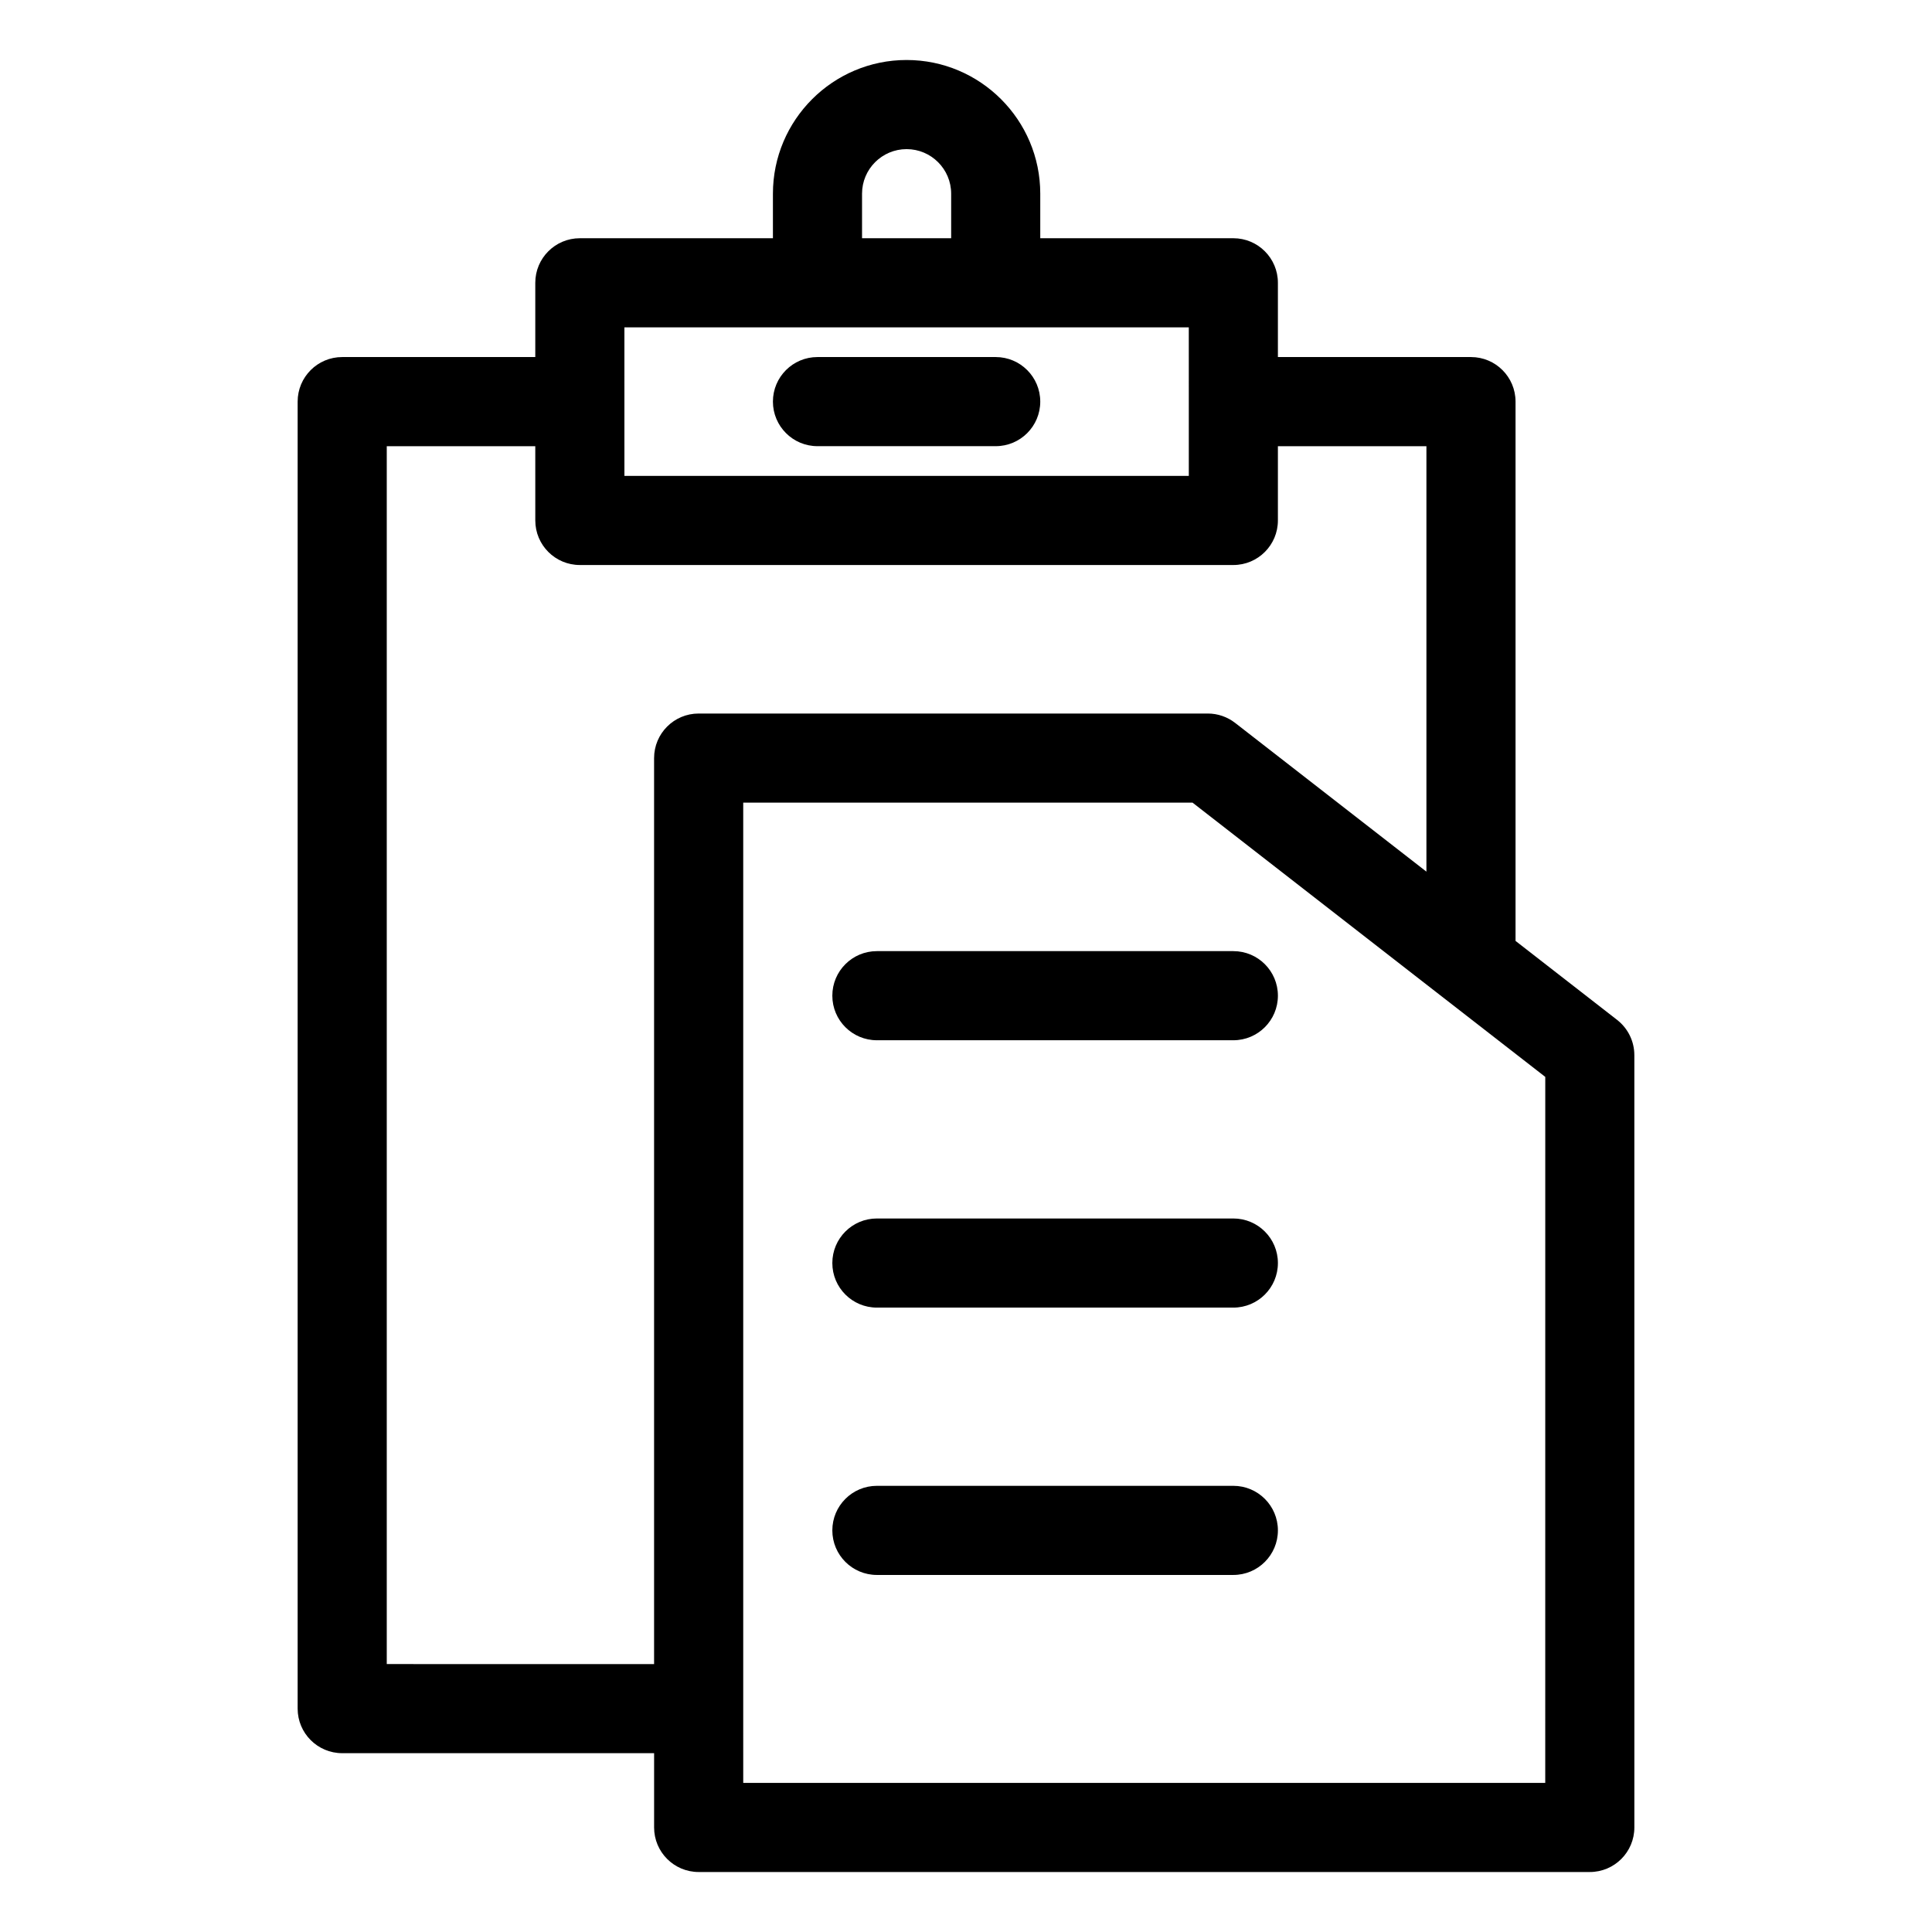
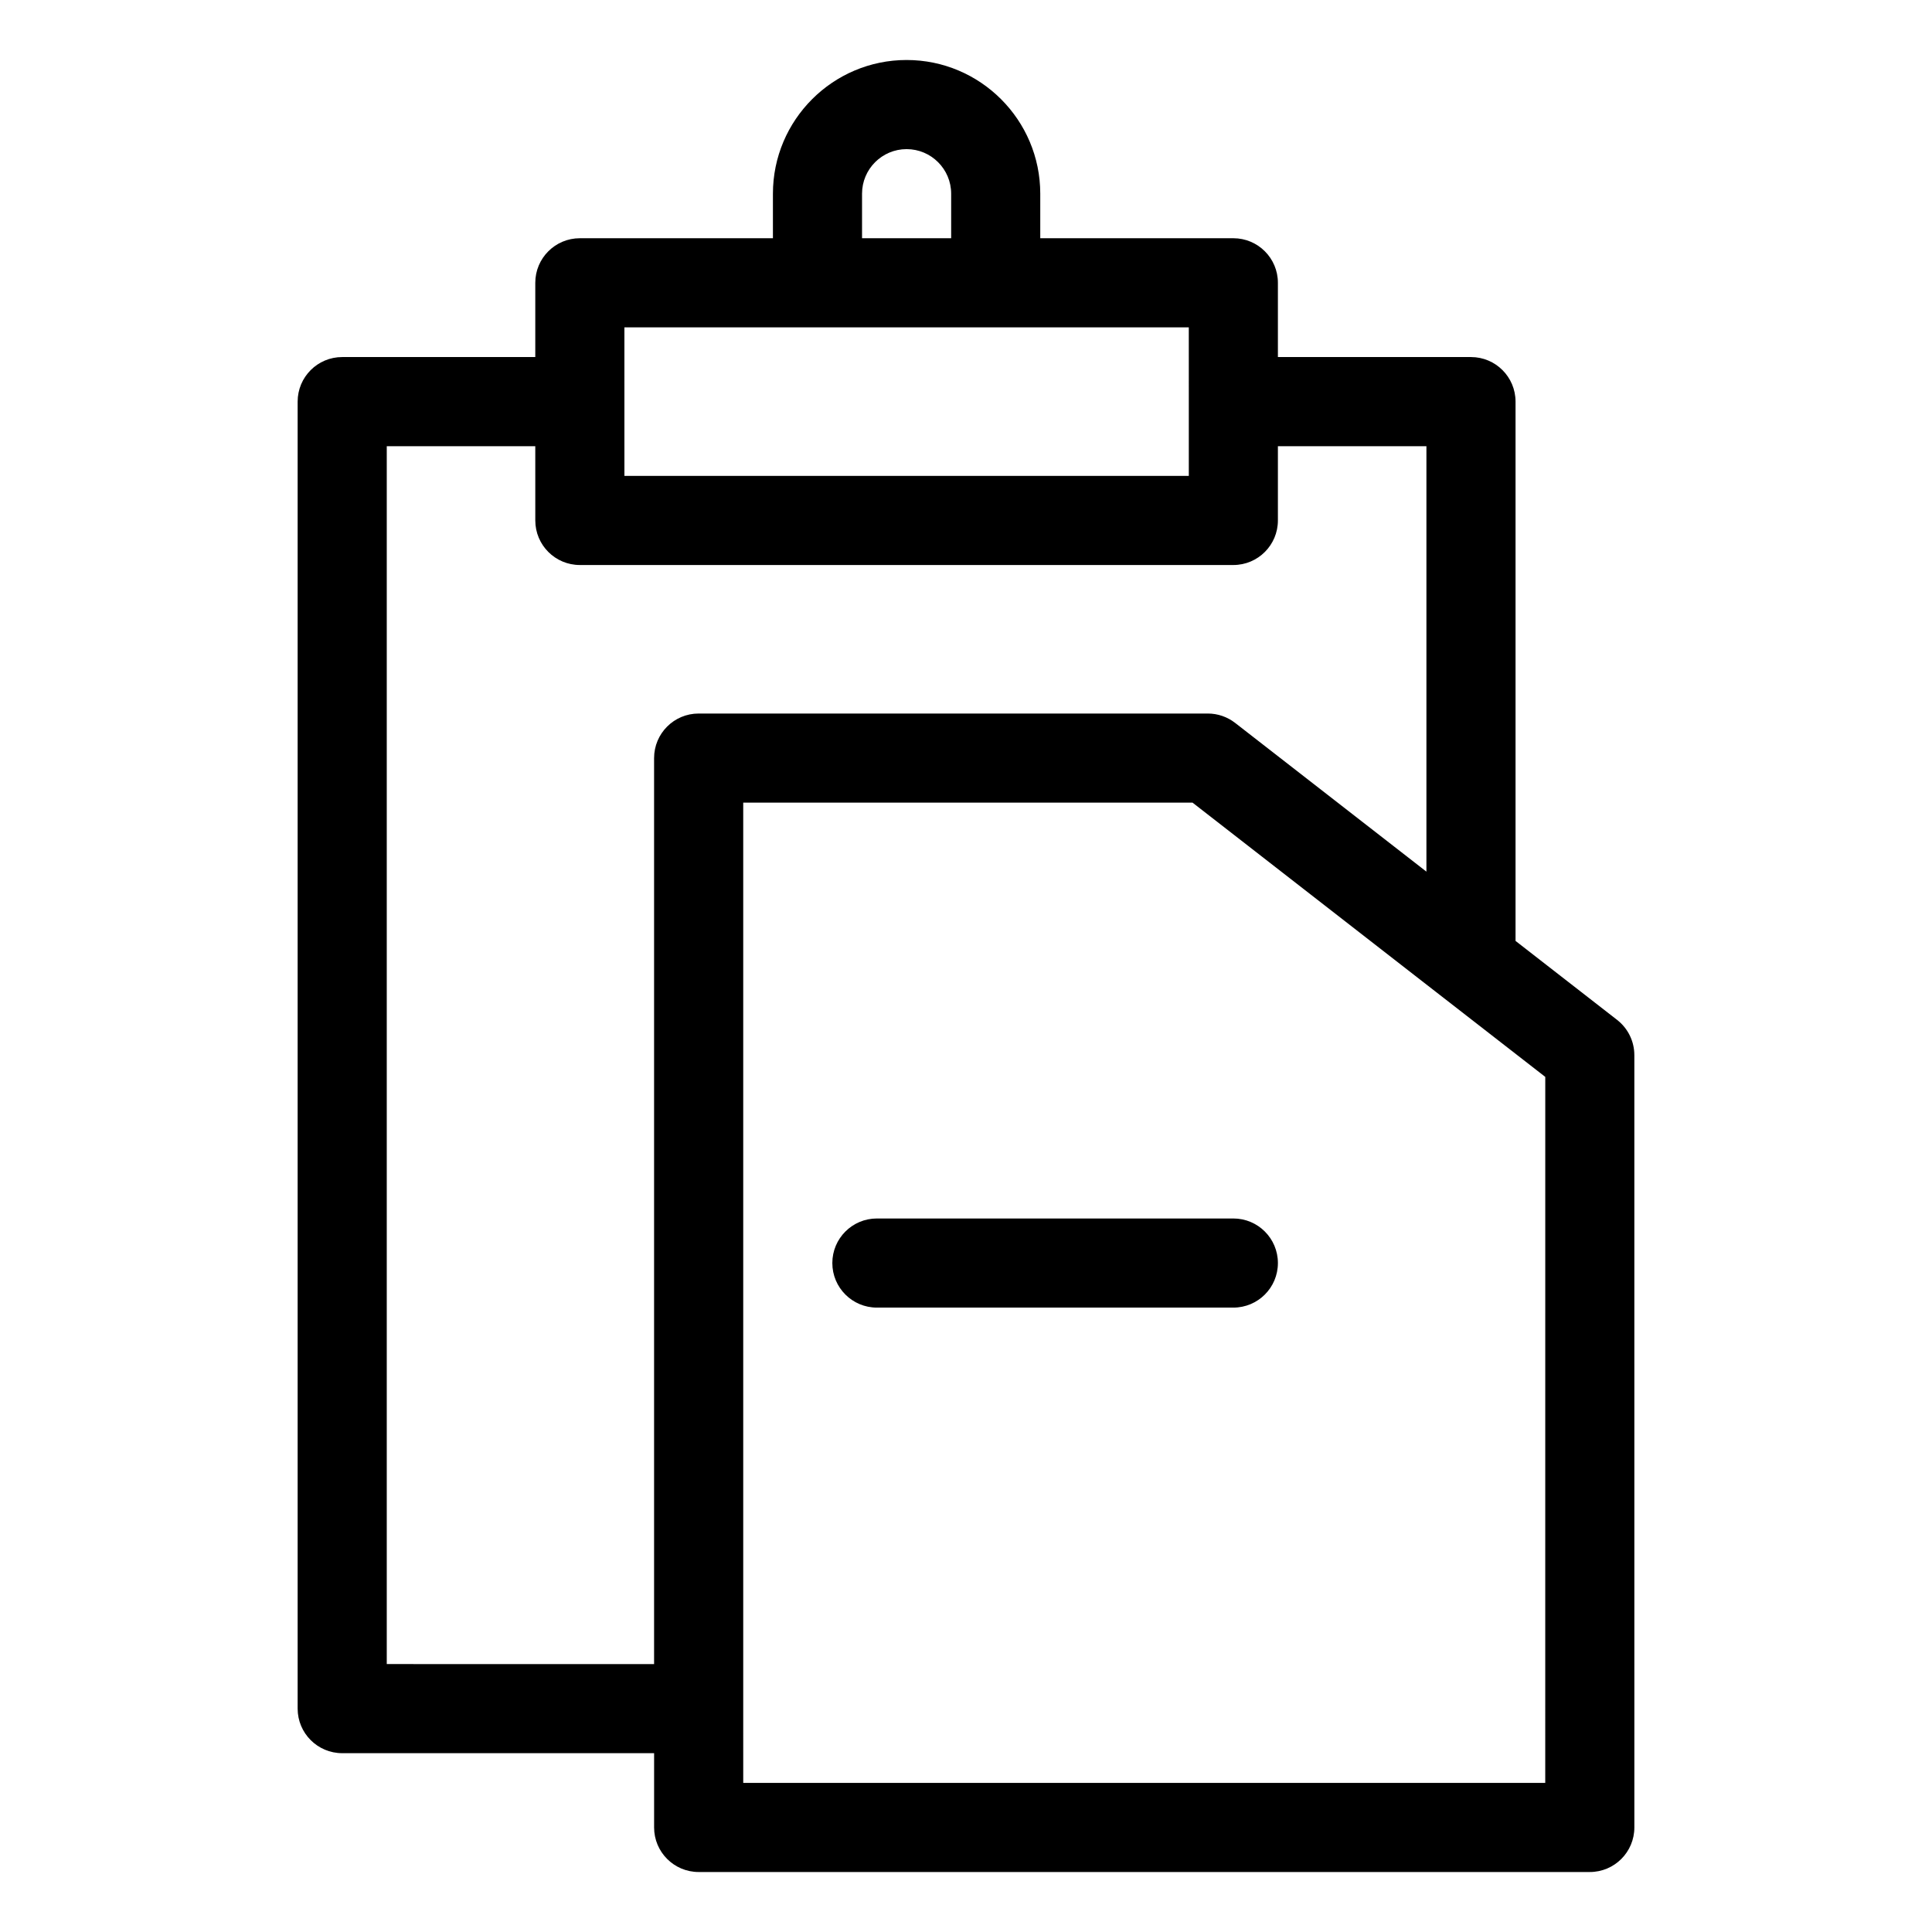
<svg xmlns="http://www.w3.org/2000/svg" fill="#000000" width="800px" height="800px" version="1.1" viewBox="144 144 512 512">
  <g>
-     <path d="m360.64 262.24h47.23c6.523 0 11.809-5.285 11.809-11.809 0-6.523-5.285-11.809-11.809-11.809h-47.23c-6.523 0-11.809 5.285-11.809 11.809 0.004 6.523 5.289 11.809 11.809 11.809z" />
    <path d="m572.56 414.29-26.926-20.938v-142.92c0-6.523-5.285-11.809-11.809-11.809h-51.168v-19.68c0-6.523-5.285-11.809-11.809-11.809h-51.168v-11.809c0-19.535-15.891-35.426-35.426-35.426-19.535 0.004-35.422 15.895-35.422 35.426v11.809h-51.168c-6.523 0-11.809 5.285-11.809 11.809v19.68h-51.168c-6.523 0-11.809 5.285-11.809 11.809v346.37c0 6.519 5.285 11.809 11.809 11.809h82.656v19.684c0 6.519 5.285 11.809 11.809 11.809h236.16c6.523 0 11.809-5.289 11.809-11.809l-0.004-204.68c0-3.644-1.684-7.086-4.559-9.324zm-200.11-218.96c0-6.512 5.297-11.809 11.809-11.809 6.512 0 11.809 5.297 11.809 11.809v11.809h-23.617zm-62.977 35.426h149.57l0.004 19.68v19.68h-149.57zm-62.977 354.24v-322.75h39.359l0.004 19.68c0 6.523 5.285 11.809 11.809 11.809h173.18c6.523 0 11.809-5.285 11.809-11.809v-19.68h39.359v112.75l-50.688-39.414c-2.074-1.613-4.625-2.488-7.25-2.488h-134.93c-6.523 0-11.809 5.285-11.809 11.809v240.1zm307.01 31.488h-212.54l-0.004-19.68v-240.1h119.07l66.547 51.754c0.012 0.008 0.023 0.012 0.031 0.02l26.902 20.91z" />
-     <path d="m470.85 396.06h-94.465c-6.523 0-11.809 5.285-11.809 11.809 0 6.519 5.285 11.809 11.809 11.809h94.465c6.523 0 11.809-5.289 11.809-11.809 0-6.523-5.285-11.809-11.809-11.809z" />
    <path d="m470.85 466.91h-94.465c-6.523 0-11.809 5.289-11.809 11.809s5.285 11.809 11.809 11.809h94.465c6.523 0 11.809-5.289 11.809-11.809s-5.285-11.809-11.809-11.809z" />
-     <path d="m470.85 537.76h-94.465c-6.523 0-11.809 5.289-11.809 11.809 0 6.519 5.285 11.809 11.809 11.809h94.465c6.523 0 11.809-5.289 11.809-11.809 0-6.519-5.285-11.809-11.809-11.809z" />
  </g>
</svg>